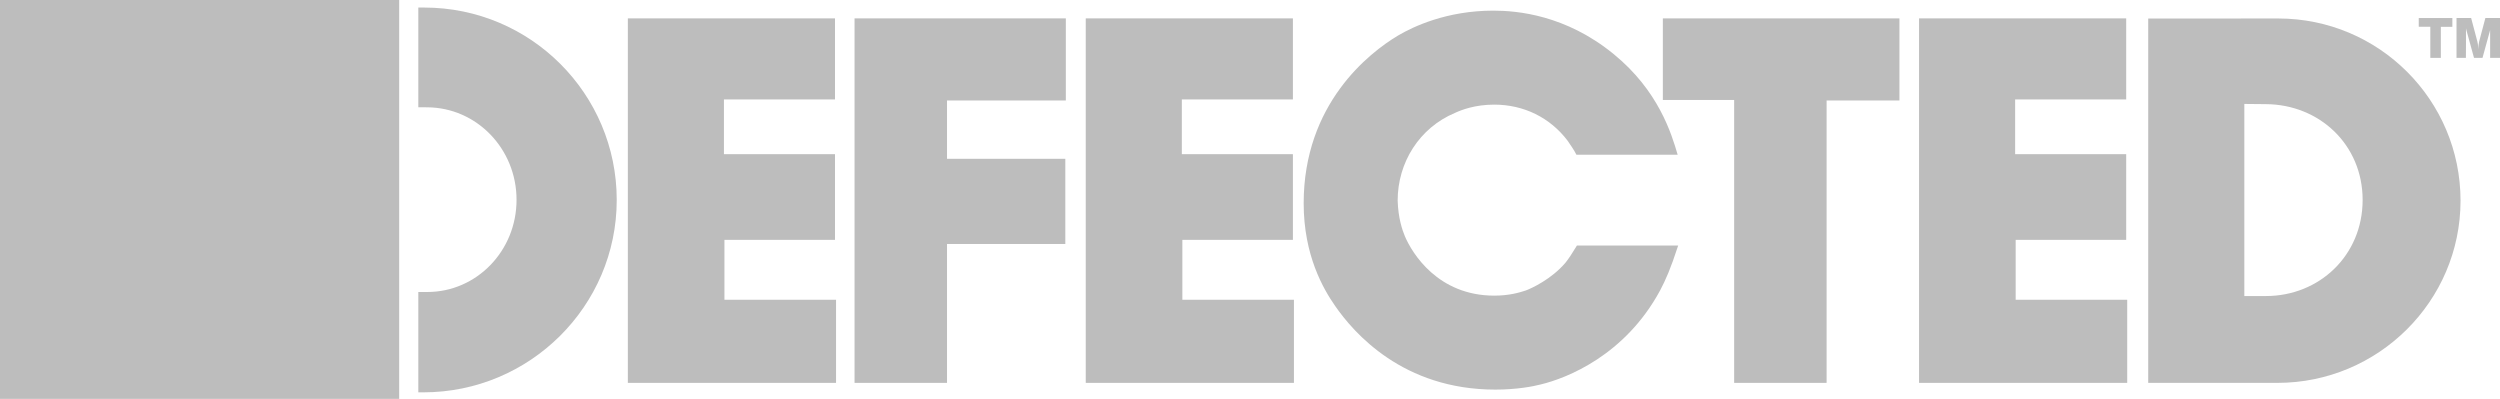
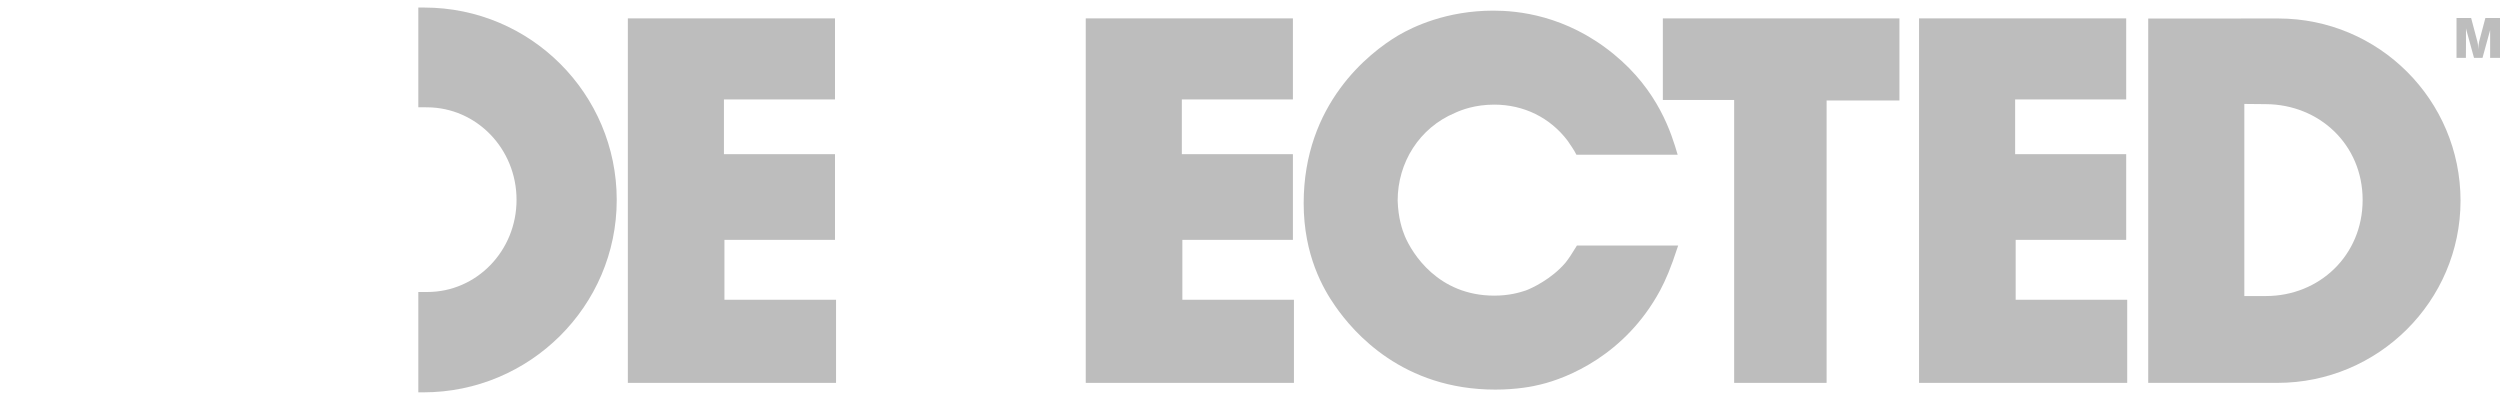
<svg xmlns="http://www.w3.org/2000/svg" width="94" height="15" viewBox="0 0 94 15" fill="none">
  <g id="Frame">
    <g id="Group">
      <g id="Group_2">
        <g id="Clip path group">
          <mask id="mask0_1639_16605" style="mask-type:luminance" maskUnits="userSpaceOnUse" x="-22" y="-43" width="142" height="101">
            <g id="a">
              <path id="Vector" d="M-21.738 -42.343H119.347V57.344H-21.738V-42.343Z" fill="white" />
            </g>
          </mask>
          <g mask="url(#mask0_1639_16605)">
            <g id="Group_3">
              <g id="Group_4">
                <path id="Vector_2" fill-rule="evenodd" clip-rule="evenodd" d="M23.189 7.518C23.189 11.514 19.917 14.752 15.919 14.752L15.729 14.753V10.979L16.066 10.979C17.919 10.979 19.422 9.435 19.422 7.514C19.422 5.592 17.919 4.046 16.066 4.035L15.729 4.032V0.284L15.95 0.284C19.948 0.284 23.189 3.523 23.189 7.518Z" fill="#BDBDBD" />
              </g>
-               <path id="Vector_3" d="M0 0H15.009V15.001H0V0Z" fill="#BDBDBD" />
              <g id="Group_5">
                <path id="Vector_4" d="M31.396 3.739H27.22V5.797H31.396V9.019H27.239V11.271H31.435V14.396H23.607V0.691H31.396V3.739V3.739Z" fill="#BDBDBD" />
              </g>
              <g id="Group_6">
-                 <path id="Vector_5" d="M40.075 3.778H35.608V5.971H40.056V9.174H35.608V14.396H32.131V0.691H40.075V3.778V3.778Z" fill="#BDBDBD" />
-               </g>
+                 </g>
              <g id="Group_7">
                <path id="Vector_6" d="M48.613 3.739H44.437V5.797H48.613V9.019H44.457V11.271H48.652V14.396H40.824V0.691H48.613V3.739V3.739Z" fill="#BDBDBD" />
              </g>
              <g id="Group_8">
                <path id="Vector_7" d="M59.273 5.817C59.176 5.622 59.059 5.467 58.943 5.292C58.282 4.419 57.291 3.934 56.184 3.934C55.466 3.934 54.961 4.128 54.709 4.244C53.368 4.807 52.552 6.108 52.552 7.544C52.572 8.204 52.727 8.651 52.824 8.884C53.096 9.524 54.067 11.116 56.184 11.116C56.748 11.116 57.136 10.999 57.369 10.922C57.583 10.844 58.34 10.495 58.865 9.874C59.001 9.699 59.078 9.582 59.292 9.233H63.099C62.808 10.126 62.633 10.514 62.419 10.922C61.098 13.367 58.904 14.222 57.932 14.455C57.642 14.532 57.02 14.649 56.224 14.649C52.746 14.649 50.902 12.514 50.202 11.505C49.756 10.864 49.018 9.602 49.018 7.642C49.018 3.914 51.465 1.993 52.572 1.333C53.135 1.002 54.398 0.4 56.146 0.4C57.039 0.4 58.865 0.556 60.671 2.031C62.361 3.41 62.846 5.021 63.08 5.817H59.273Z" fill="#BDBDBD" />
              </g>
              <g id="Group_9">
                <path id="Vector_8" d="M71.419 3.778H68.68V14.396H65.204V3.759H62.523V0.692H71.419V3.778Z" fill="#BDBDBD" />
              </g>
              <g id="Group_10">
                <path id="Vector_9" d="M79.945 3.739H75.769V5.797H79.945V9.019H75.789V11.271H79.983V14.396H72.156V0.691H79.945V3.739V3.739Z" fill="#BDBDBD" />
              </g>
              <g id="Group_11">
                <path id="Vector_10" fill-rule="evenodd" clip-rule="evenodd" d="M92.516 7.545C92.516 11.329 89.418 14.396 85.633 14.396L80.773 14.397V0.697L85.662 0.695C89.448 0.695 92.516 3.762 92.516 7.545ZM88.835 7.519C88.835 5.438 87.207 3.928 85.199 3.916L84.387 3.908V11.133L85.199 11.131C87.207 11.131 88.835 9.601 88.835 7.519Z" fill="#BDBDBD" />
              </g>
              <g id="Group_12">
-                 <path id="Vector_11" d="M90.945 1.006V0.678H92.209V1.009H91.776V2.176H91.38V1.006H90.945Z" fill="#BDBDBD" />
-               </g>
+                 </g>
              <g id="Group_13">
                <path id="Vector_12" d="M93.629 1.13L93.342 2.177H93.023L92.736 1.13L92.721 1.065C92.726 1.092 92.718 2.177 92.718 2.177H92.365V0.678H92.915L93.148 1.558C93.163 1.612 93.175 1.69 93.18 1.787C93.182 1.812 93.184 1.837 93.184 1.86C93.184 1.808 93.186 1.754 93.192 1.702C93.2 1.635 93.209 1.594 93.217 1.558L93.45 0.678H94V2.177H93.629V1.13Z" fill="#BDBDBD" />
              </g>
            </g>
          </g>
        </g>
      </g>
    </g>
  </g>
  <defs>
    <clipPath id="clip0_1639_16605">
      <rect width="94" height="15" fill="white" />
    </clipPath>
  </defs>
</svg>